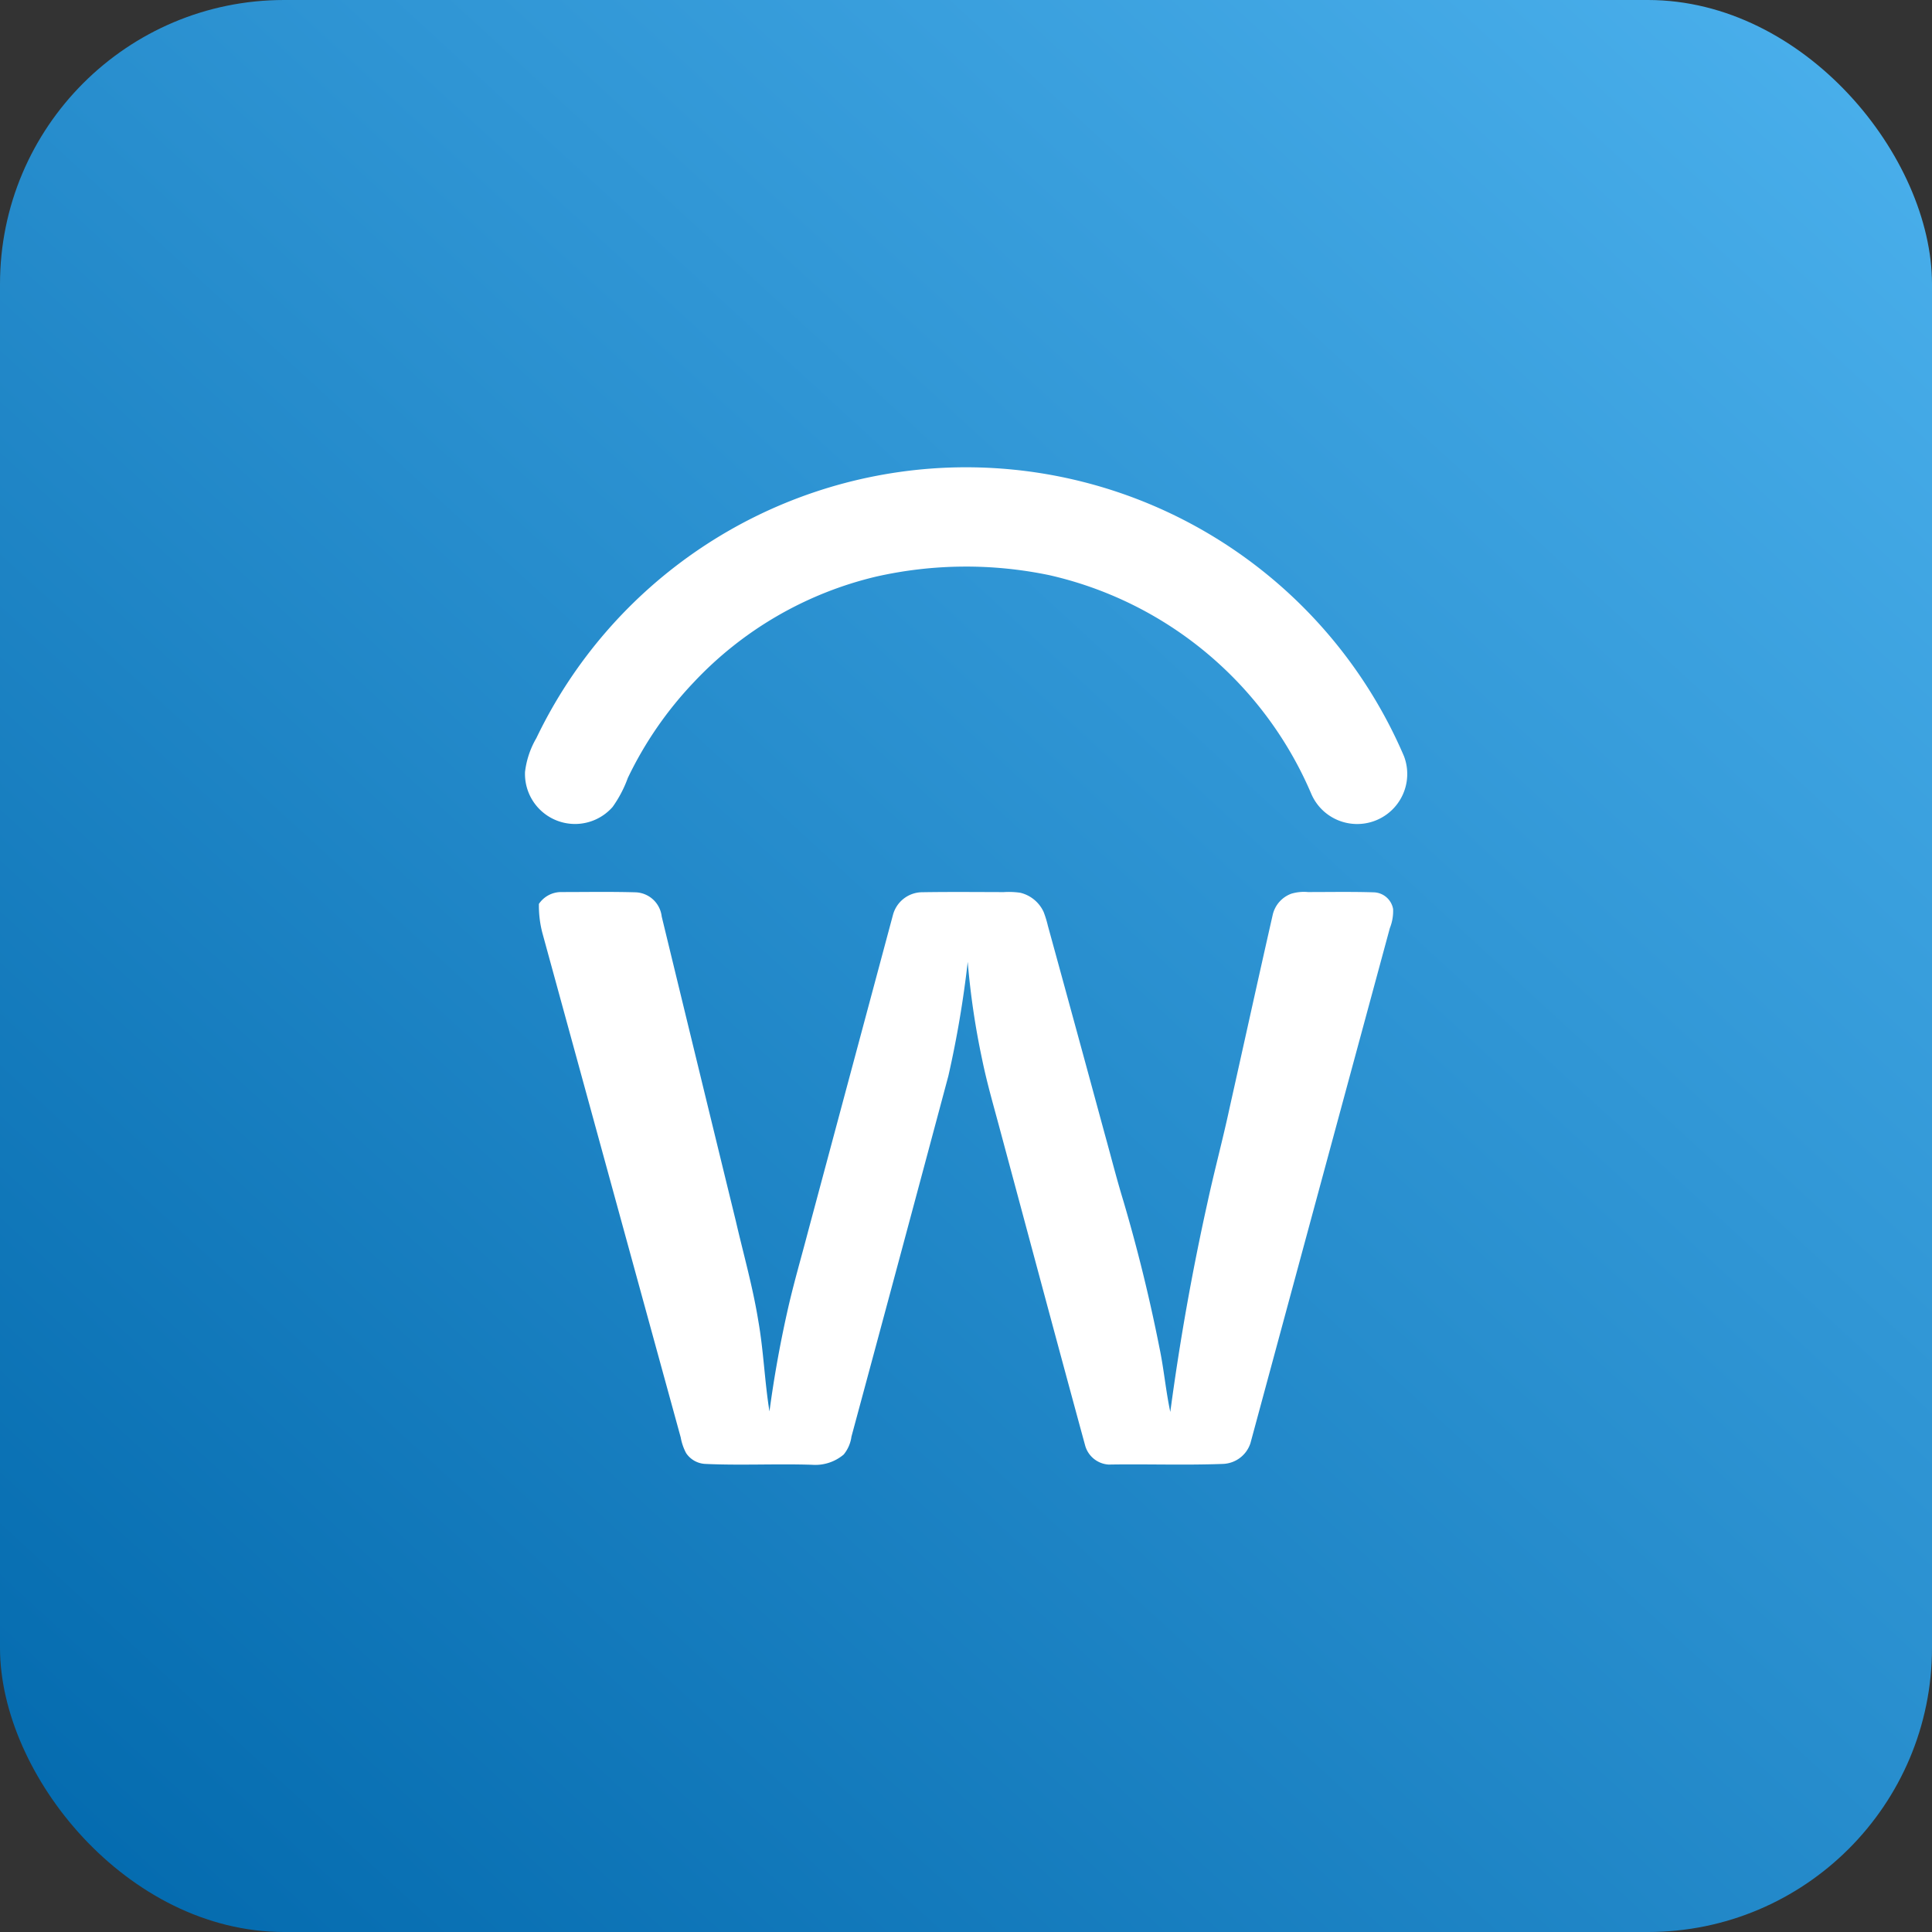
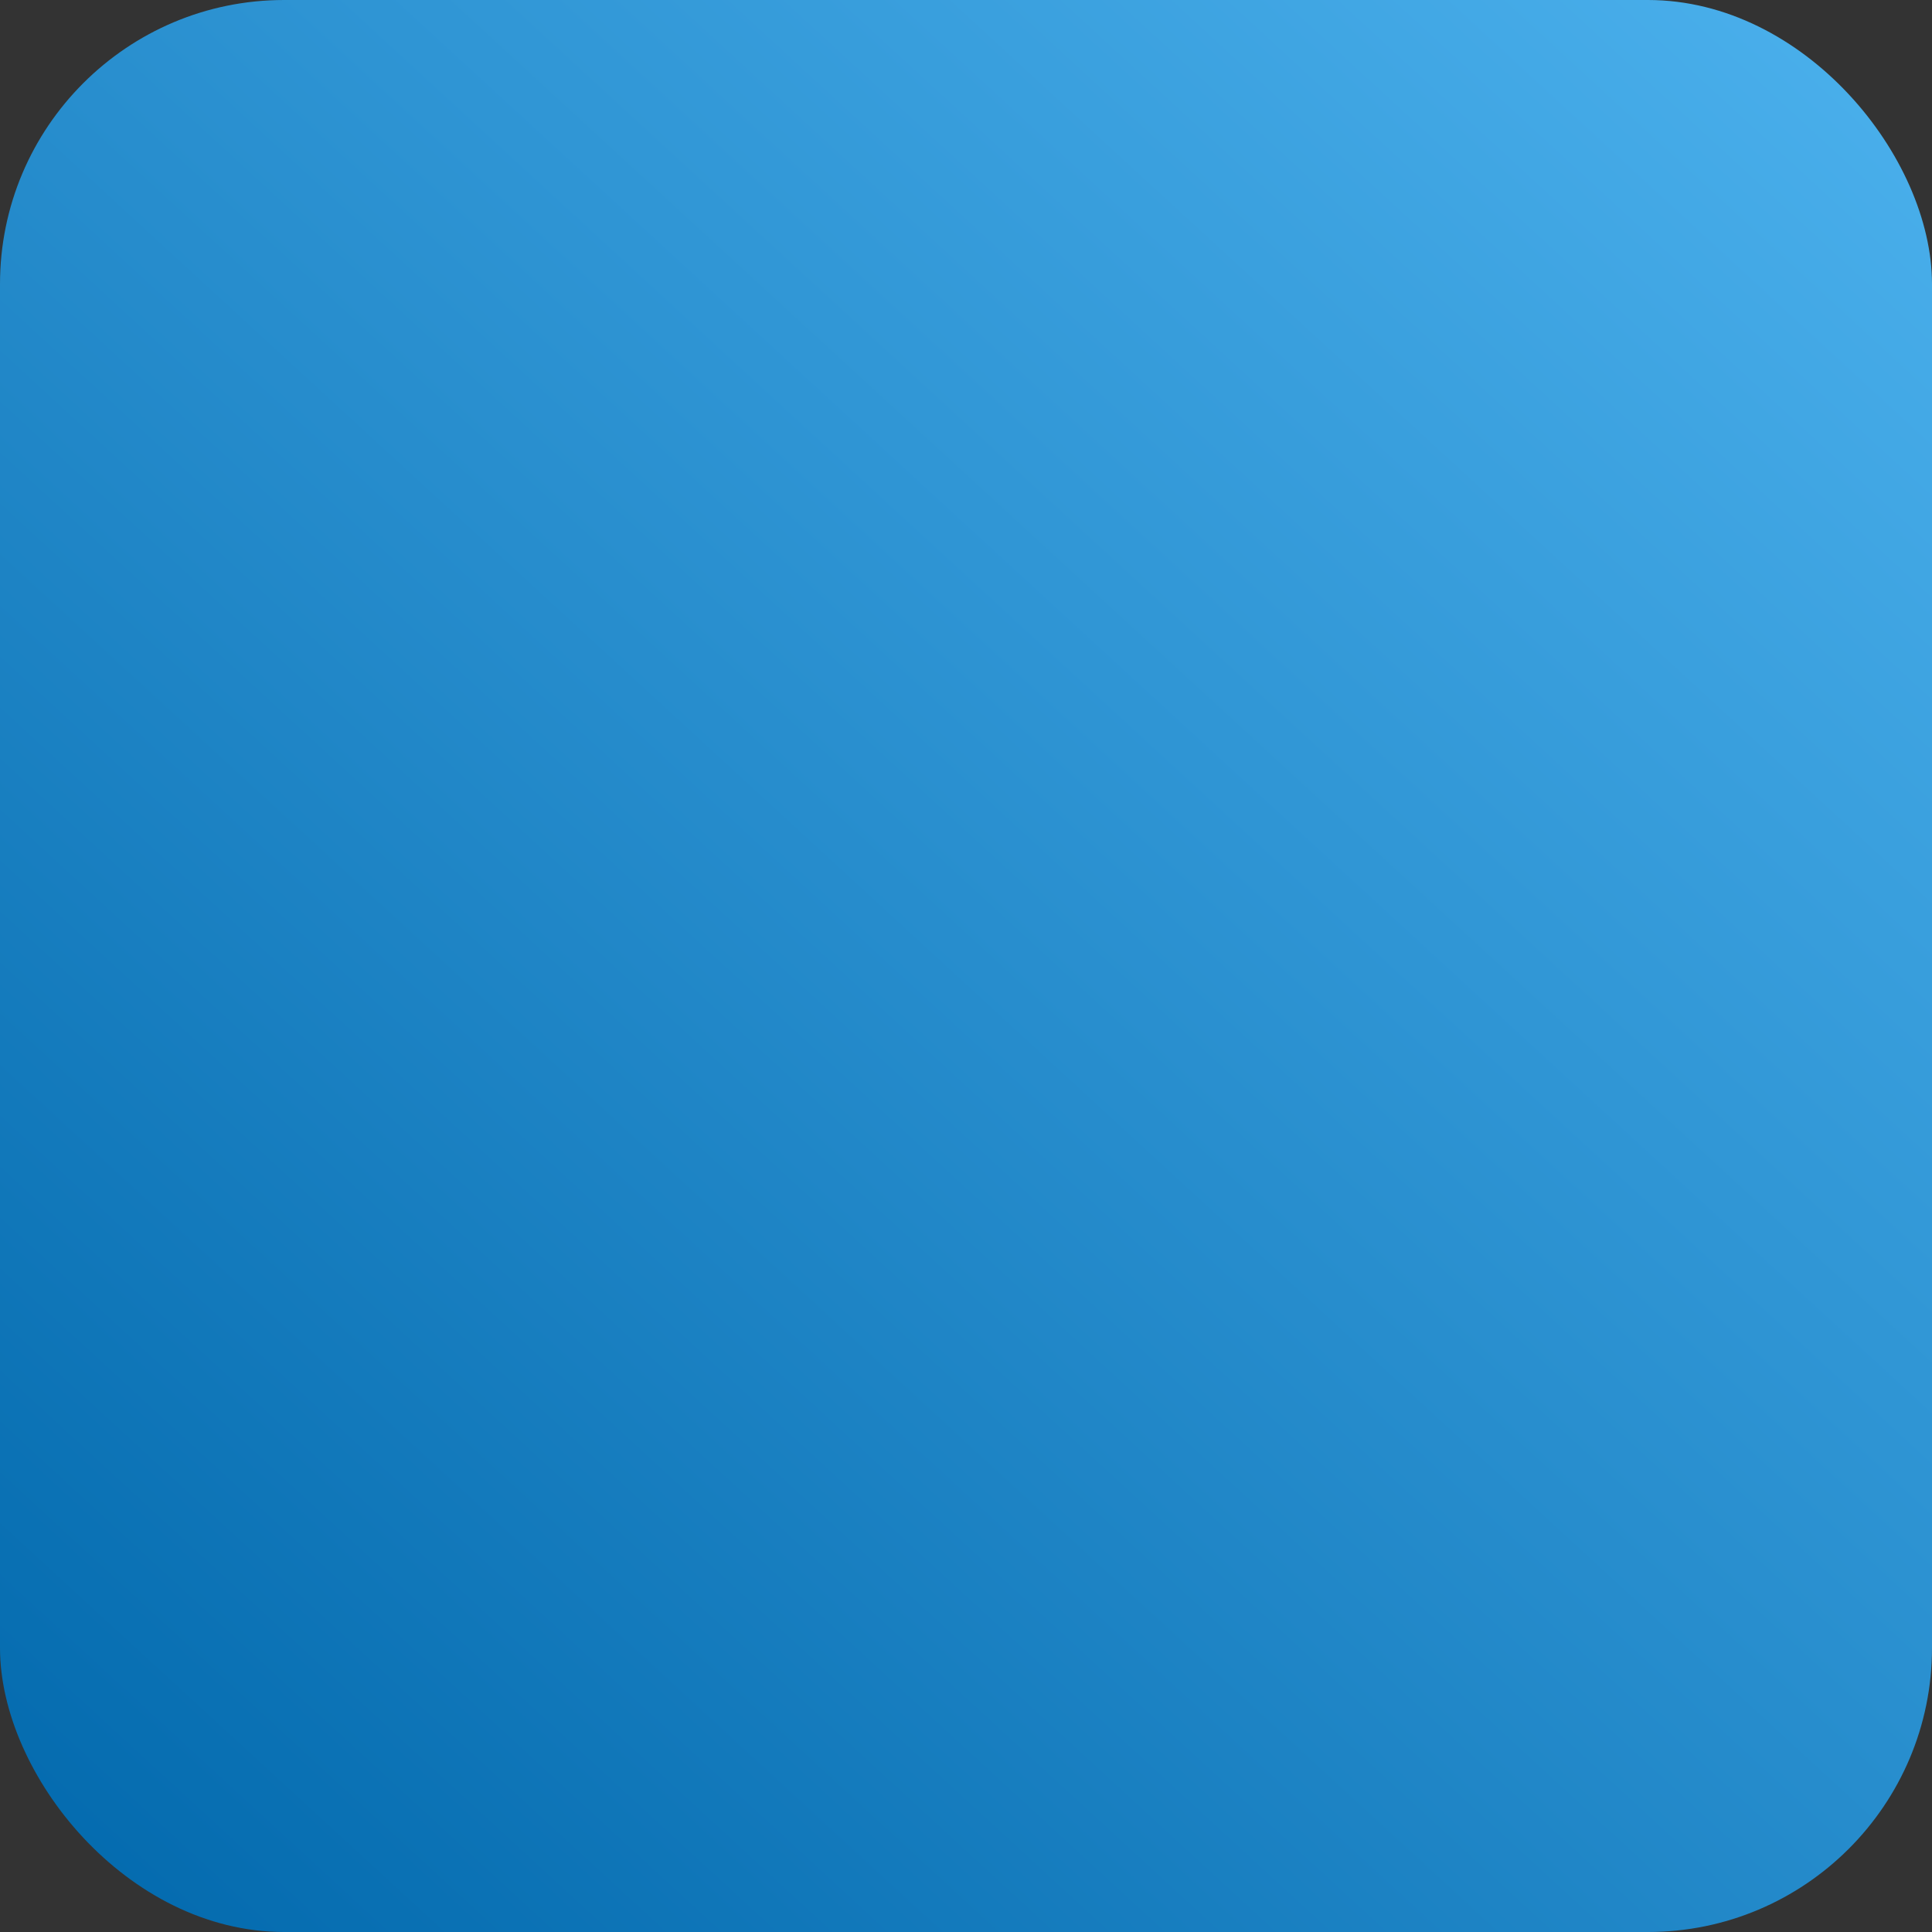
<svg xmlns="http://www.w3.org/2000/svg" width="102" height="102" viewBox="0 0 102 102">
  <rect x="0" y="0" width="102" height="102" fill="#333333" stroke="none" />
  <defs>
    <linearGradient id="linear-gradient" y1="1.031" x2="1.226" y2="-0.302" gradientUnits="objectBoundingBox">
      <stop offset="0" stop-color="#0067ab" />
      <stop offset="1" stop-color="#60c5ff" />
    </linearGradient>
  </defs>
  <g id="Workday" transform="translate(-307 -2244)">
    <rect id="Rectangle_9356" data-name="Rectangle 9356" width="102" height="102" rx="15" transform="translate(307 2244)" fill="url(#linear-gradient)" />
    <g id="WDAY" transform="translate(334.345 2268.112)">
      <g id="_f69f1aff" data-name="#f69f1aff" transform="translate(0.367 0.555)">
-         <path id="Layer" d="M22.206.6A25.155,25.155,0,0,1,46.78,15.816a2.642,2.642,0,0,1-2.833,3.551,2.63,2.63,0,0,1-2.057-1.554A19.8,19.8,0,0,0,28.046,6.252a21.557,21.557,0,0,0-9.14.079,19.315,19.315,0,0,0-9.632,5.587A19.612,19.612,0,0,0,5.8,16.962,6.336,6.336,0,0,1,5,18.488a2.641,2.641,0,0,1-4.626-1.85,4.62,4.62,0,0,1,.6-1.785A25.184,25.184,0,0,1,22.206.6Z" transform="translate(-0.367 -0.555)" fill="#fff" />
-       </g>
+         </g>
      <g id="_0067abff" data-name="#0067abff" transform="translate(1.107 22.977)">
-         <path id="Layer-2" data-name="Layer" d="M23.6,705.433a1.42,1.42,0,0,1,1.168-.625c1.315,0,2.63-.024,3.944.014a1.441,1.441,0,0,1,1.371,1.278q1.949,8.038,3.912,16.073c.405,1.754.9,3.489,1.187,5.269.28,1.584.334,3.2.59,4.786q.352-2.627.93-5.217c.318-1.441.735-2.856,1.108-4.283q2.24-8.354,4.481-16.71a1.611,1.611,0,0,1,1.5-1.2c1.449-.024,2.9-.01,4.35-.007a4.2,4.2,0,0,1,.877.035,1.828,1.828,0,0,1,1.227,1.009,5.469,5.469,0,0,1,.225.73q1.508,5.491,3,10.987c.33,1.186.631,2.381.991,3.558q1.126,3.821,1.9,7.735c.236,1.123.333,2.268.573,3.39q.744-5.566,1.963-11.054c.36-1.668.806-3.315,1.164-4.983.762-3.407,1.51-6.818,2.283-10.223a1.562,1.562,0,0,1,.98-1.1,2.326,2.326,0,0,1,.881-.087c1.153,0,2.307-.022,3.459.014a1.069,1.069,0,0,1,1.033.88,2.431,2.431,0,0,1-.173,1.013q-3.682,13.593-7.358,27.187A1.587,1.587,0,0,1,59.7,735c-2.006.075-4.013,0-6.019.034a1.376,1.376,0,0,1-1.246-1.019c-1.5-5.5-2.971-11.01-4.453-16.515-.34-1.284-.718-2.559-.983-3.861a40.894,40.894,0,0,1-.76-5.146,55.255,55.255,0,0,1-1.021,6.018q-2.546,9.526-5.117,19.046a1.886,1.886,0,0,1-.41.947,2.319,2.319,0,0,1-1.67.541c-1.876-.061-3.754.041-5.629-.045a1.288,1.288,0,0,1-1.021-.572,2.785,2.785,0,0,1-.284-.825q-3.654-13.309-7.3-26.62A5.673,5.673,0,0,1,23.6,705.433Z" transform="translate(-23.6 -704.801)" fill="#fff" />
-       </g>
+         </g>
    </g>
  </g>
</svg>